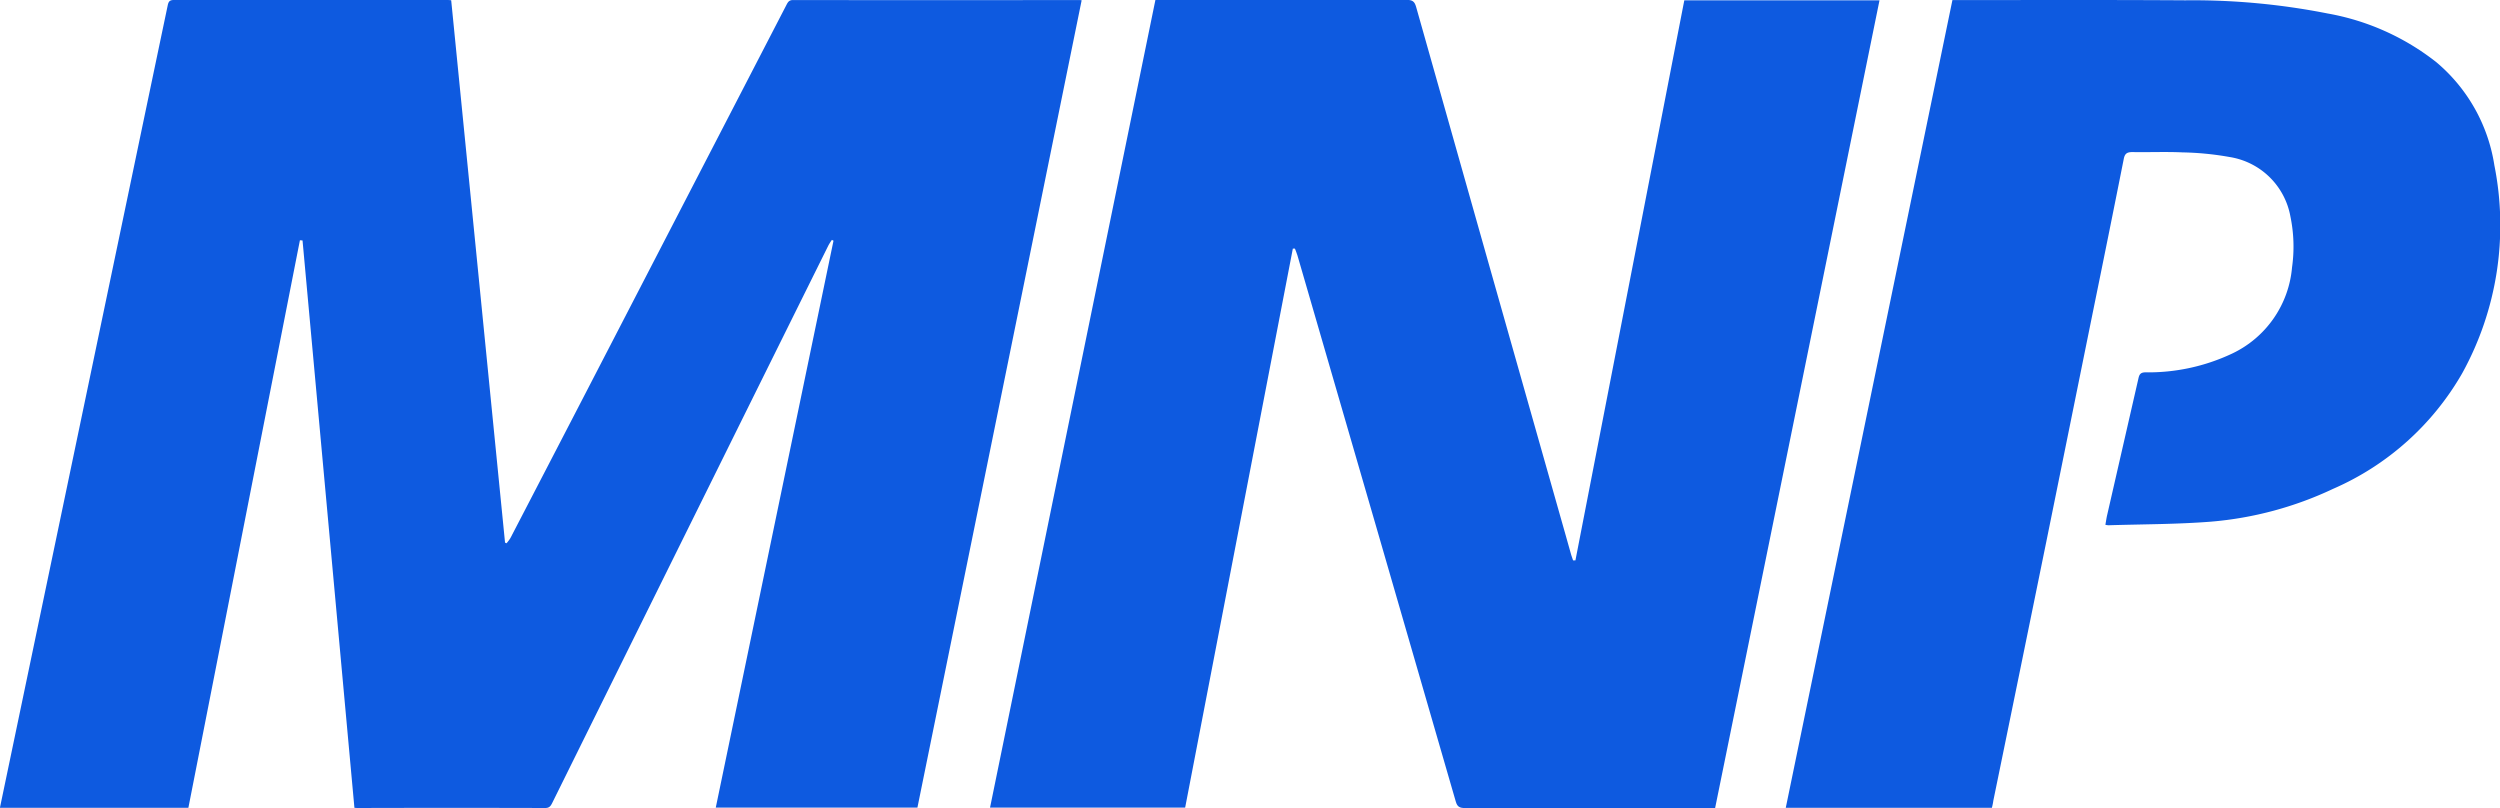
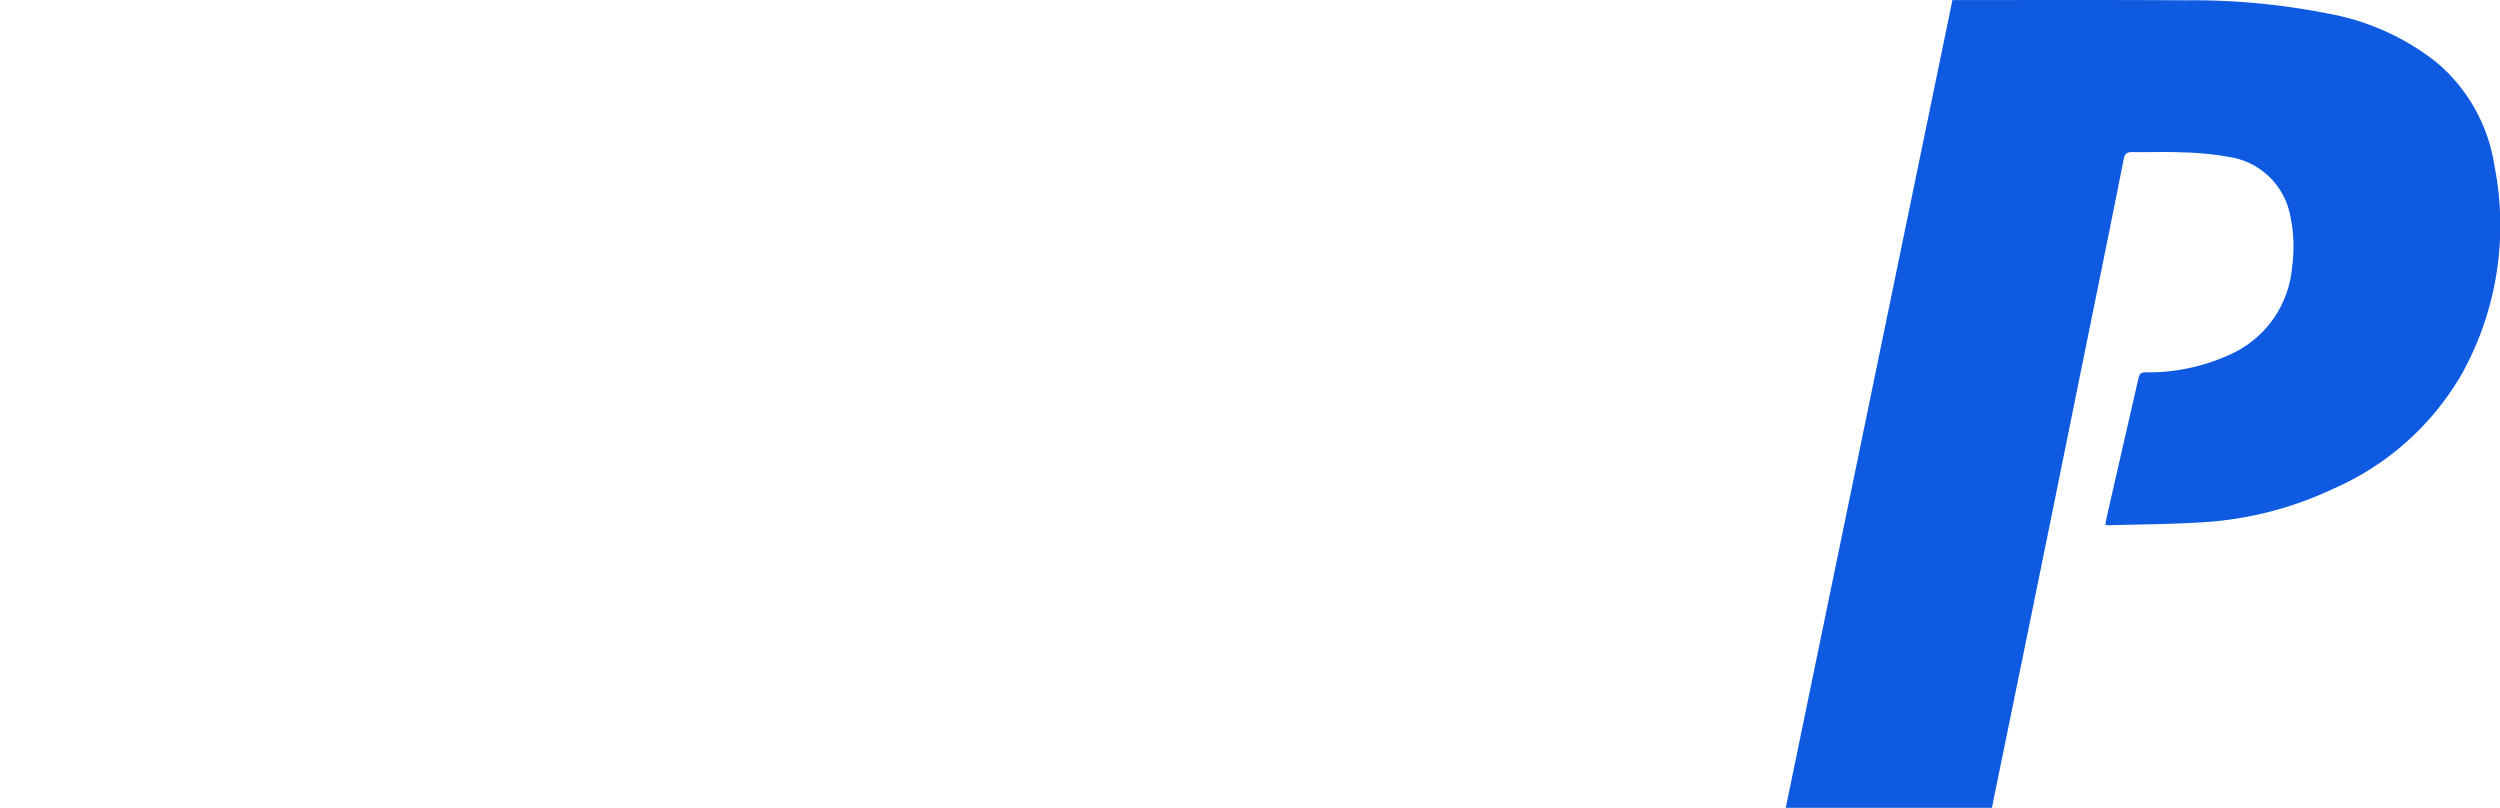
<svg xmlns="http://www.w3.org/2000/svg" width="65" height="21.013" viewBox="0 0 65 21.013">
  <g id="mnp-logo" transform="translate(153.698 -802.213)">
-     <path id="Trazado_10398" data-name="Trazado 10398" d="M-148.8,823.221h-4.9l.454-2.172,1.535-7.343,1.474-7.049q.449-2.149.9-4.3c.021-.1.053-.138.16-.138q3.545,0,7.09,0c.036,0,.072,0,.12.008l1.4,14.1.038.018a1.1,1.1,0,0,0,.1-.133q.991-1.908,1.979-3.816l5.2-10.05c.037-.071.067-.126.171-.126q3.711.006,7.422,0c.021,0,.041,0,.082.006l-4.27,20.99h-5.243l3.061-14.739-.042-.021a1.566,1.566,0,0,0-.089.141q-1.486,2.994-2.969,5.989-2.108,4.255-4.214,8.511c-.04.08-.076.131-.184.13q-2.429-.007-4.858,0c-.026,0-.052,0-.1-.005l-1.349-14.751-.068-.006Z" transform="translate(0 -0.006)" fill="#0e5ae0" />
-     <path id="Trazado_10399" data-name="Trazado 10399" d="M161.894,816.784l2.831-14.562H169.8l-4.274,21h-.192q-3.157,0-6.314,0c-.14,0-.2-.036-.238-.173q-2.053-7.1-4.115-14.193c-.018-.061-.044-.12-.066-.18l-.054,0-2.8,14.534h-5.073l4.3-21h.186q3.173,0,6.346,0c.146,0,.206.038.246.182q1.866,6.61,3.741,13.217c.1.344.194.689.292,1.033.014.048.032.094.048.141Z" transform="translate(-274.631 0)" fill="#0e5ae0" />
    <path id="Trazado_10400" data-name="Trazado 10400" d="M393.46,823.237H388.1l4.333-21h.14c1.973,0,3.946-.007,5.918.006a18.022,18.022,0,0,1,3.694.342,6.363,6.363,0,0,1,2.827,1.265,4.37,4.37,0,0,1,1.512,2.685,7.965,7.965,0,0,1-.834,5.4,7.157,7.157,0,0,1-3.36,3.01,9.22,9.22,0,0,1-3.172.853c-.887.07-1.779.066-2.669.094a.531.531,0,0,1-.079-.012c.016-.09.028-.177.048-.262q.407-1.778.814-3.556c.023-.1.062-.144.176-.146a5.106,5.106,0,0,0,2.251-.485,2.739,2.739,0,0,0,1.564-2.245,3.848,3.848,0,0,0-.042-1.321,1.909,1.909,0,0,0-1.584-1.548,7.708,7.708,0,0,0-1.224-.12c-.432-.02-.865,0-1.3-.008-.146,0-.2.044-.226.182q-.391,1.967-.793,3.932-.61,3.011-1.221,6.021-.686,3.366-1.377,6.731C393.488,823.117,393.475,823.173,393.46,823.237Z" transform="translate(-495.368 -0.022)" fill="#0e5ae0" />
  </g>
</svg>